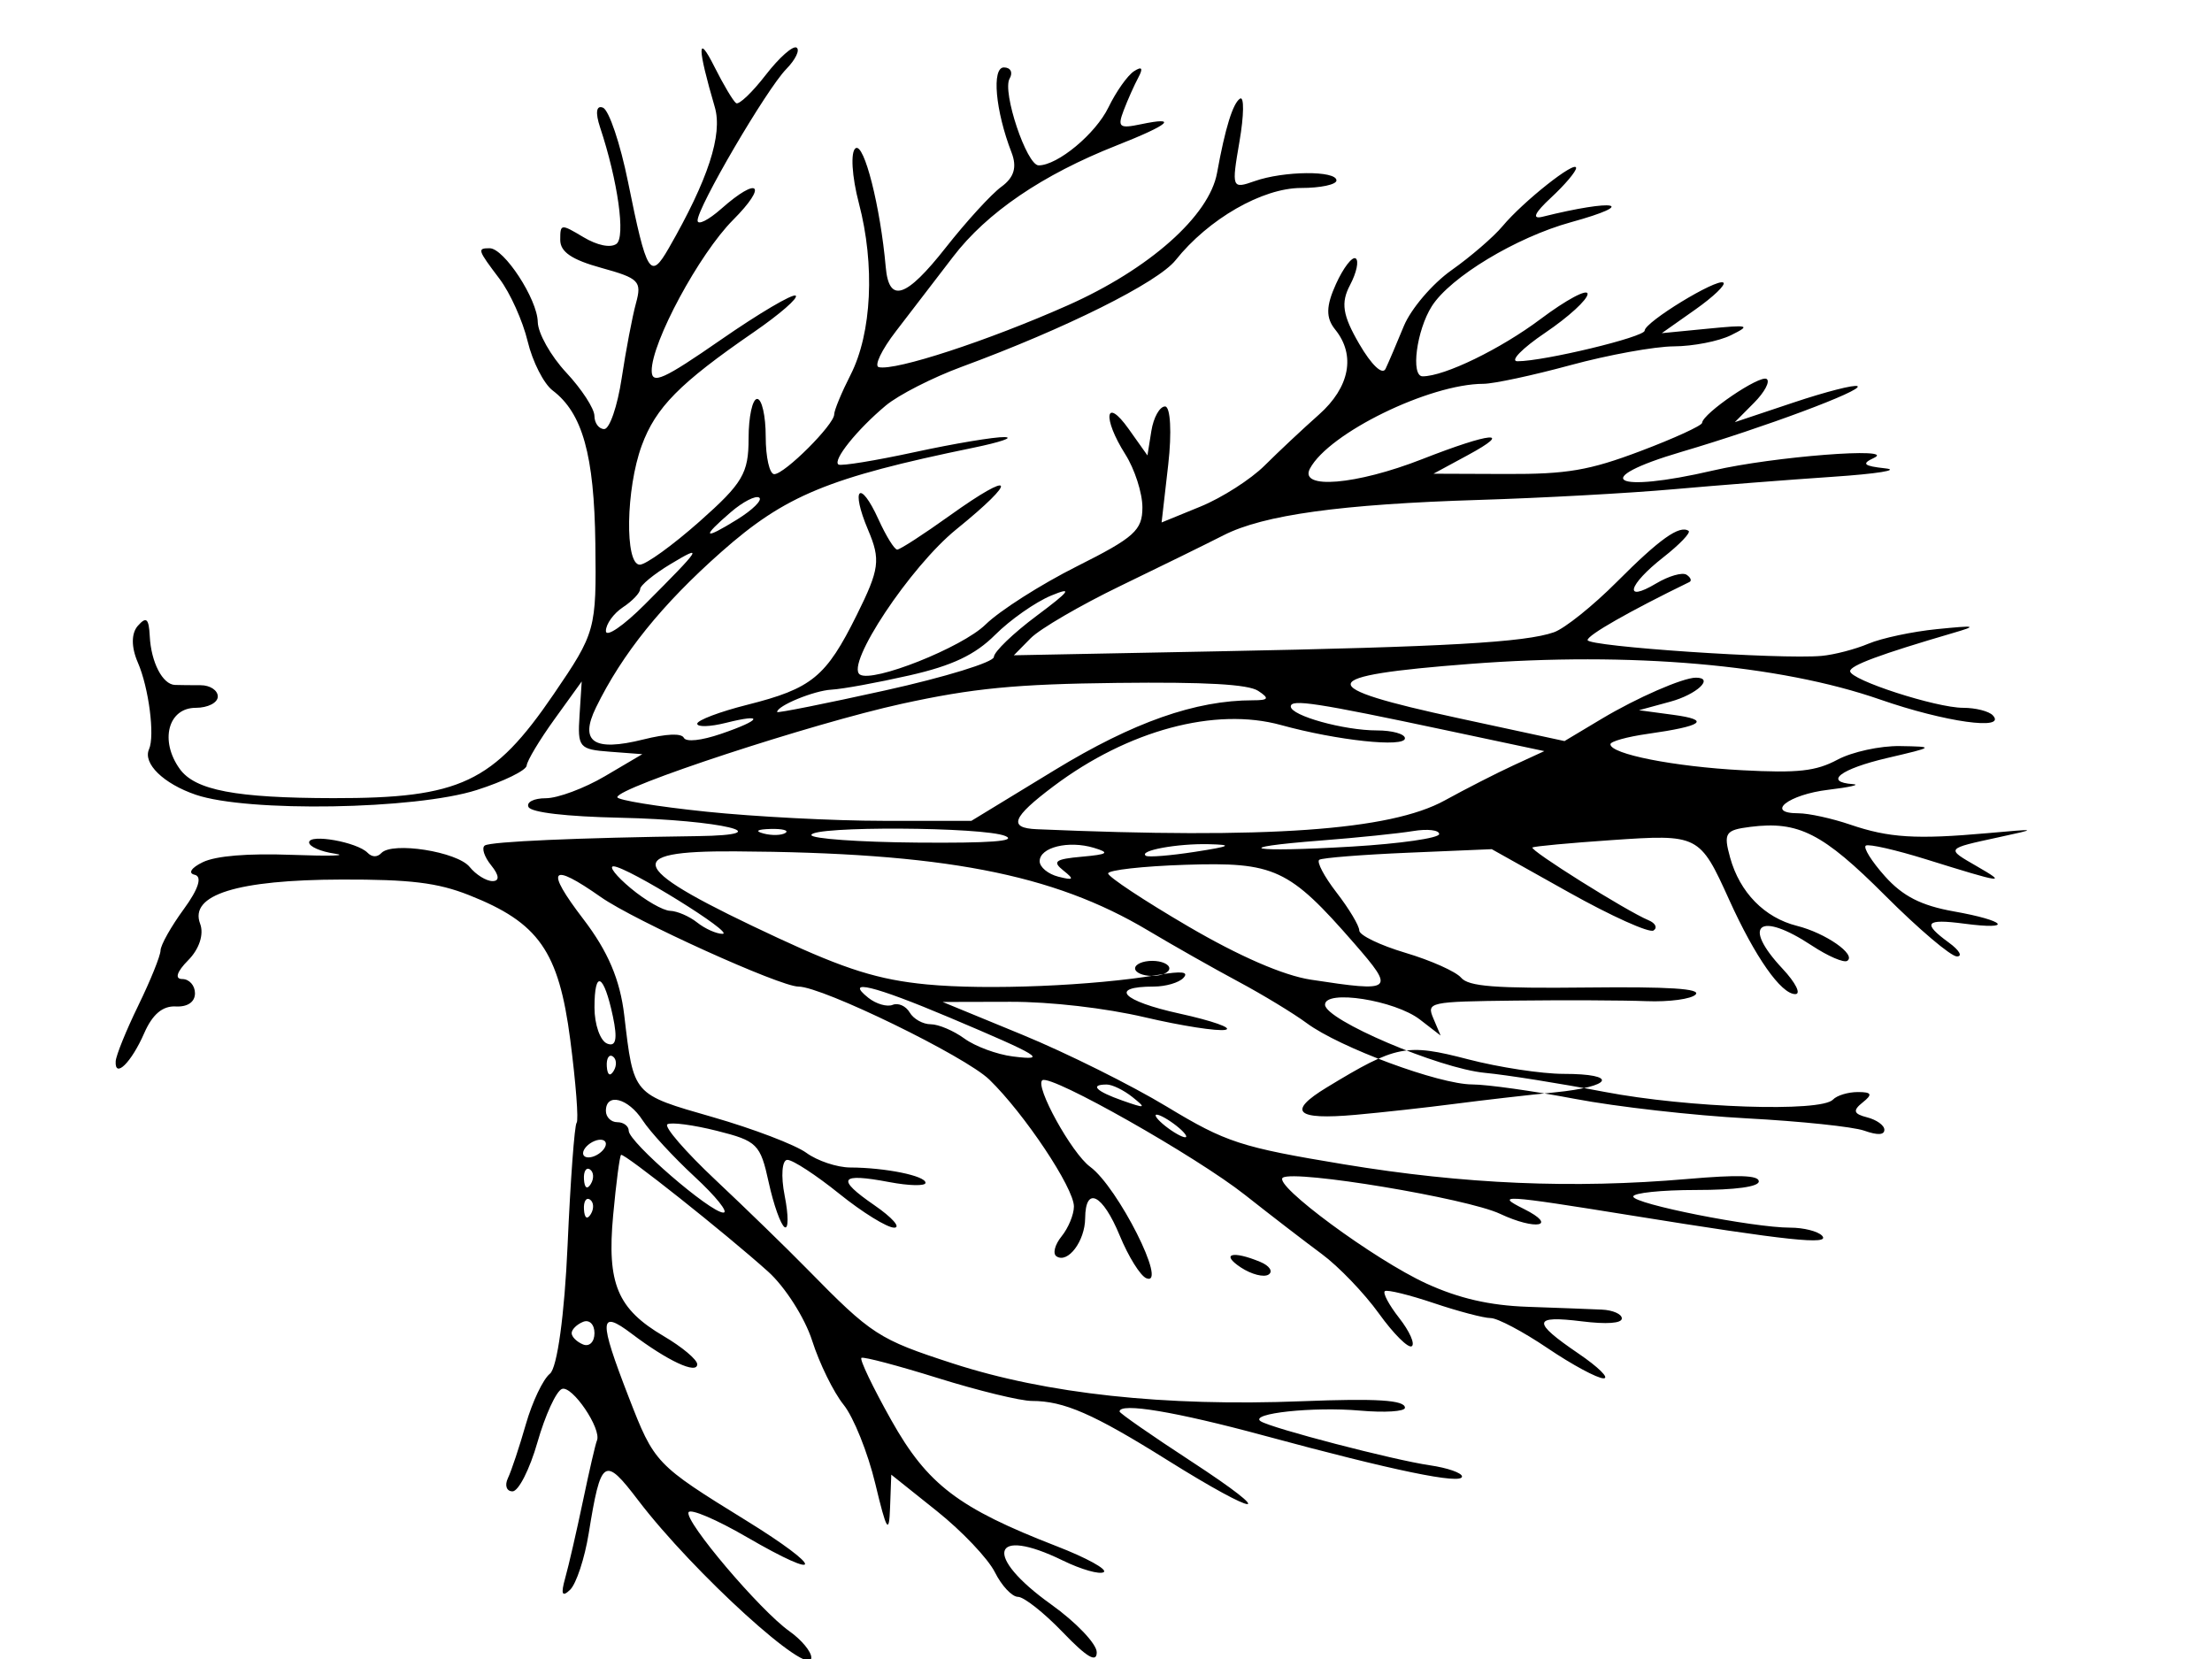
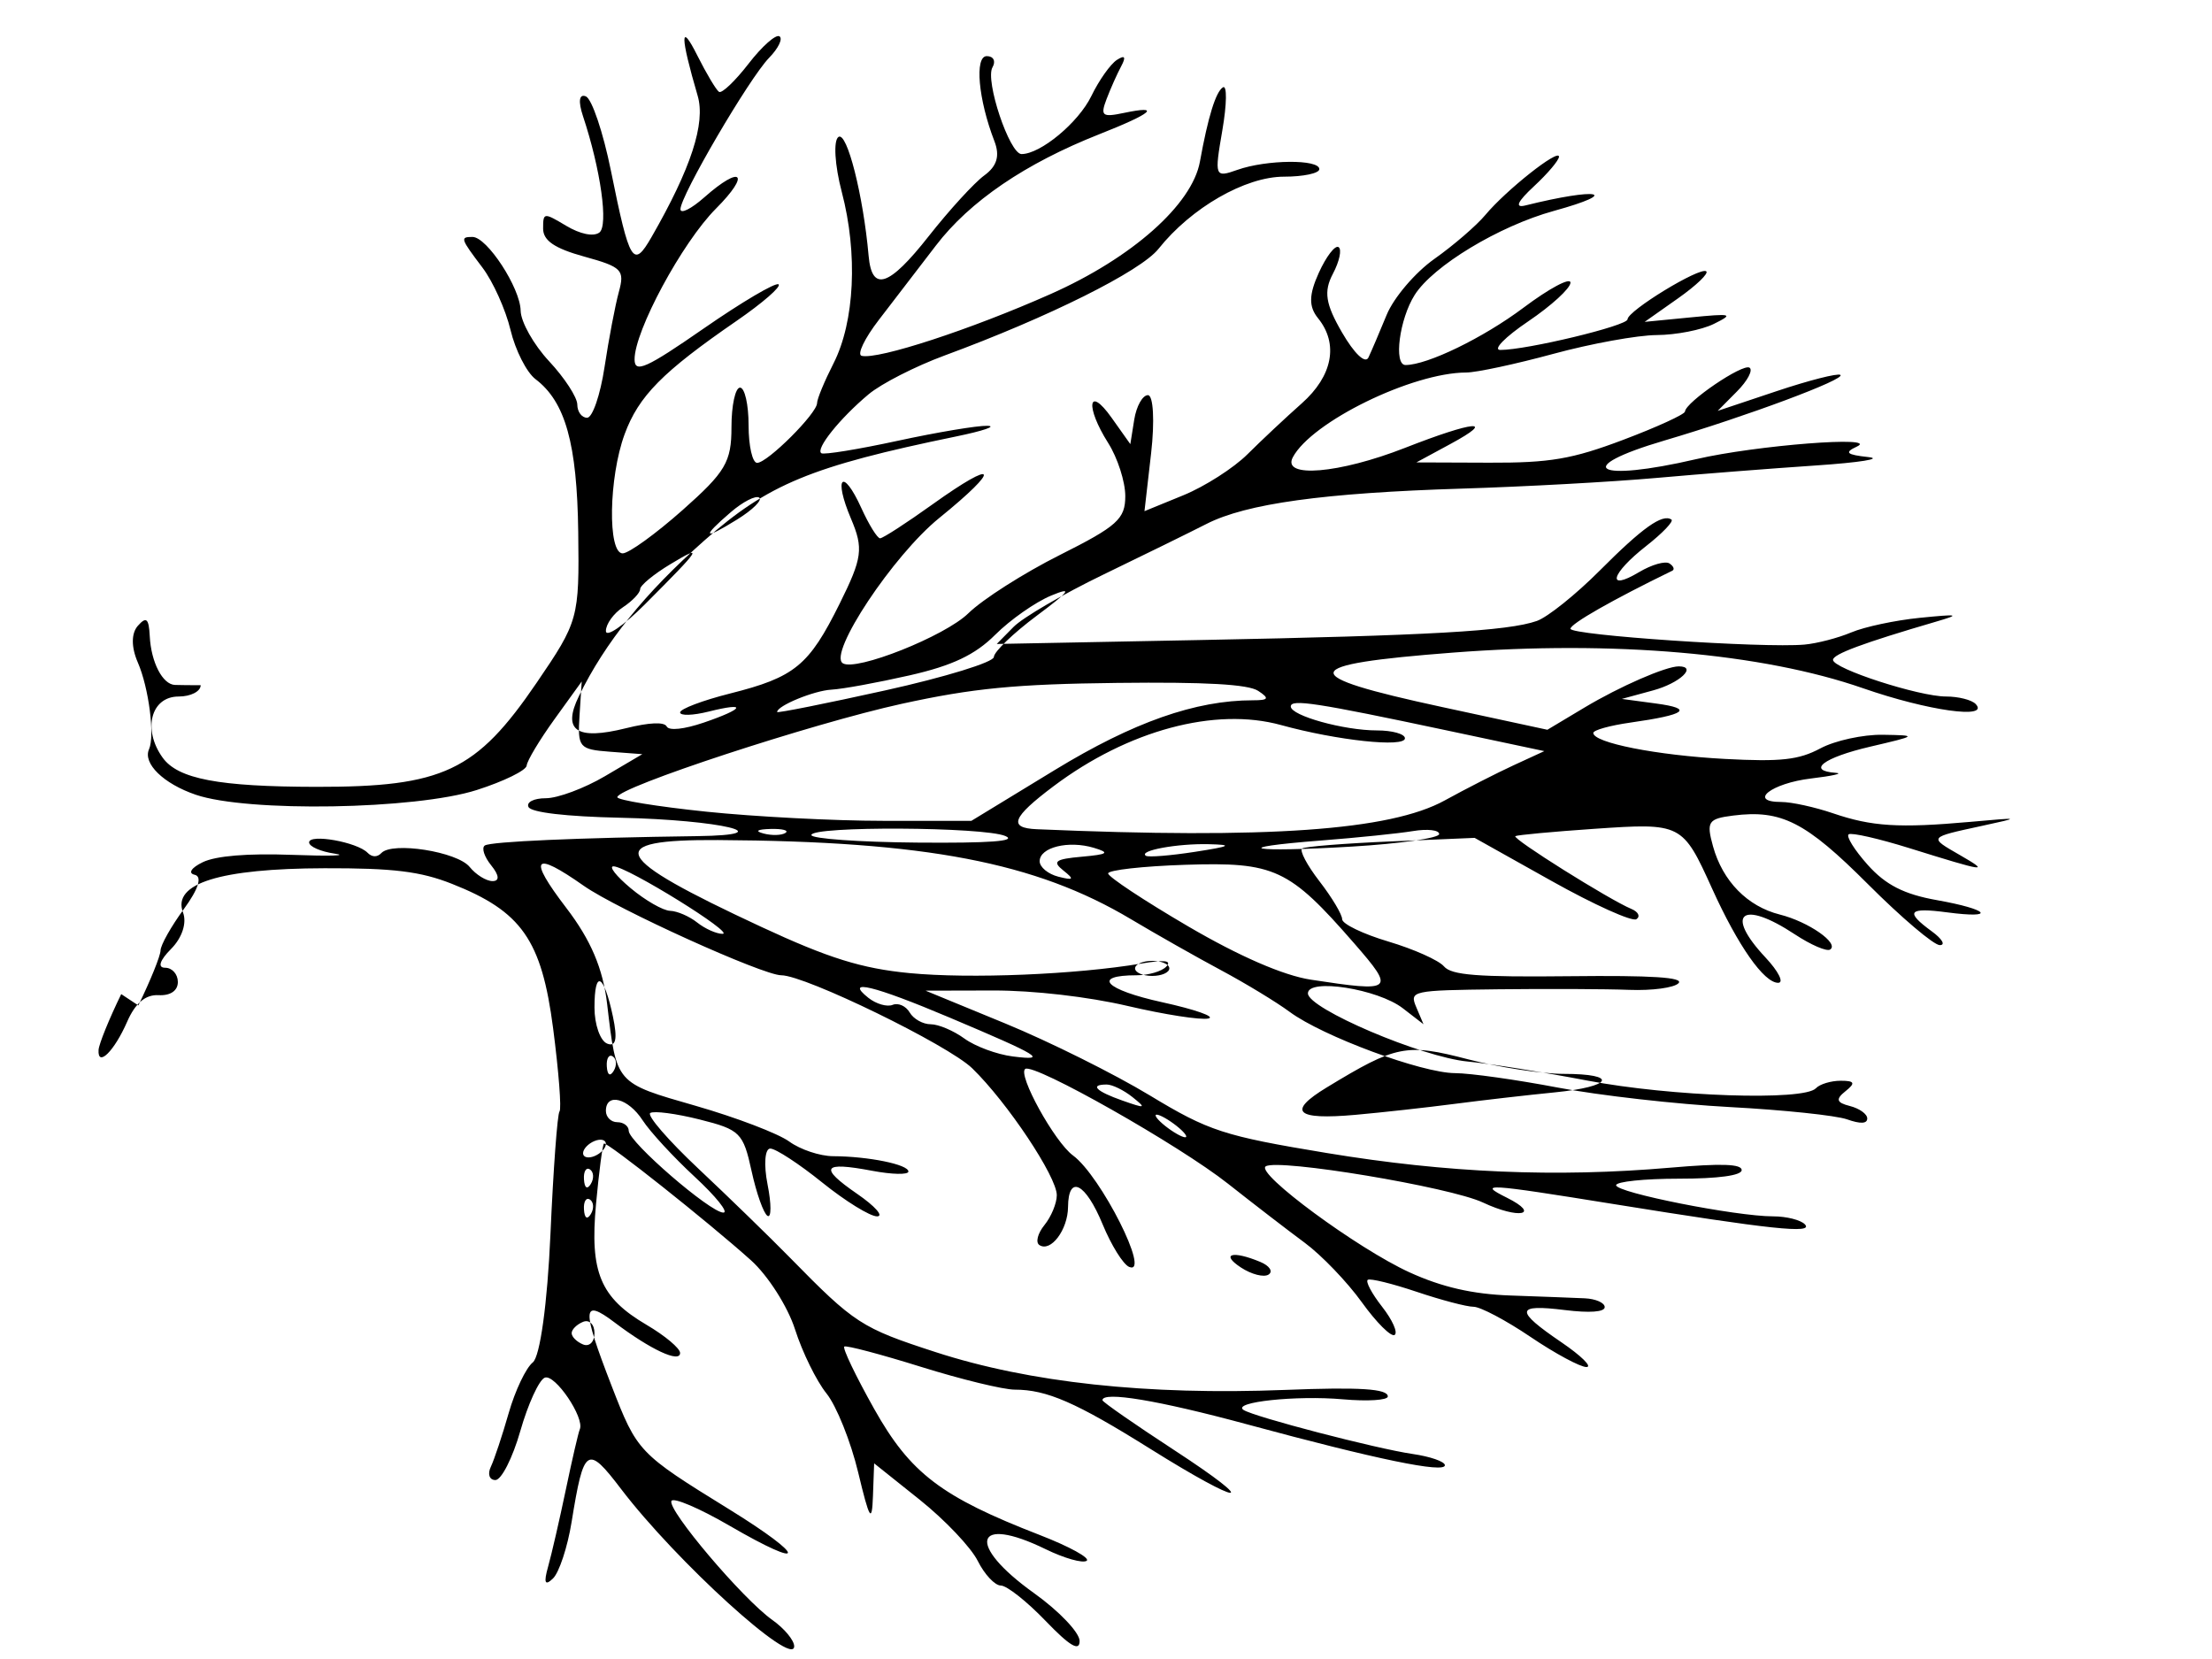
<svg xmlns="http://www.w3.org/2000/svg" width="1024" height="768">
  <title>Tree</title>
  <g>
    <title>Layer 1</title>
    <g transform="rotate(90 498.336 396.275)" id="layer1">
-       <path fill="#000000" id="path2996" d="m567.499,830.573c-11.51,-5.614 -22.964,-10.242 -25.455,-10.284c-2.49,-0.042 -11.109,-4.895 -19.152,-10.783c-9.29,-6.801 -15.082,-8.626 -15.879,-5.004c-0.704,3.201 -3.259,1.548 -5.825,-3.769c-2.941,-6.094 -4.151,-20.794 -3.394,-41.233c0.647,-17.47 0.399,-26.413 -0.552,-19.874c-0.95,6.539 -3.294,11.89 -5.208,11.89c-4.122,0 -0.176,-22.226 4.808,-27.082c2.092,-2.038 2.135,-4.478 0.111,-6.373c-5.382,-5.039 -0.647,-35.118 6.432,-40.858c3.611,-2.928 6.565,-7.701 6.565,-10.608c0,-3.327 -2.695,-3.099 -7.274,0.614c-4.001,3.244 -8.148,4.574 -9.216,2.956c-1.813,-2.747 -3.586,-43.003 -4.329,-98.315c-0.538,-40.004 -7.496,-10.878 -8.516,35.645c-0.548,25.007 -2.436,41.169 -4.958,42.443c-2.24,1.131 -4.072,-2.469 -4.072,-8.001c0,-5.531 -4.59,-17.846 -10.199,-27.366l-10.199,-17.309l-1.136,15.036c-1.074,14.221 -1.987,14.981 -16.831,14.025l-15.695,-1.01l17.439,12.576c9.591,6.917 19.26,12.721 21.487,12.9c2.227,0.178 7.328,10.587 11.335,23.13c9.061,28.359 10.366,106.087 2.184,130.06c-5.097,14.935 -14.47,24.569 -21.055,21.643c-6.231,-2.769 -28.467,0.097 -40.153,5.175c-7.109,3.089 -13.518,3.084 -17.015,-0.016c-4.431,-3.924 -3.411,-5.081 4.852,-5.501c12.069,-0.614 22.352,-5.942 22.54,-11.679c0.072,-2.18 0.13,-7.53 0.13,-11.89c0,-4.36 2.354,-7.926 5.232,-7.926c2.877,0 5.232,4.598 5.232,10.217c0,12.8 15.243,16.782 28.292,7.391c9.882,-7.112 13.452,-25.885 13.523,-71.112c0.092,-58.706 -7.148,-74.041 -48.166,-102.016c-28.433,-19.392 -29.848,-19.783 -69.755,-19.264c-40.949,0.532 -60.325,5.944 -70.809,19.778c-3.114,4.109 -13.357,9.314 -22.763,11.567c-9.406,2.253 -22.402,8.102 -28.88,12.998c-13.509,10.213 -14.194,10.435 -14.194,4.599c0,-6.703 23.577,-22.097 34.124,-22.281c5.21,-0.091 15.751,-6.023 23.424,-13.183c7.673,-7.16 16.698,-13.031 20.054,-13.046c3.357,-0.016 6.104,-2.06 6.104,-4.545c0,-2.485 -10.594,-6.118 -23.542,-8.074c-12.948,-1.956 -28.553,-4.928 -34.677,-6.606c-10.213,-2.798 -11.57,-1.473 -16.389,16c-3.782,13.715 -7.408,19.05 -12.948,19.05c-7.503,0 -7.535,-0.265 -1.307,-10.693c3.853,-6.452 5.106,-12.519 3.156,-15.297c-3.05,-4.345 -29.221,-0.685 -53.957,7.546c-6.849,2.279 -10.383,1.761 -9.119,-1.336c1.135,-2.781 16.633,-8.007 34.442,-11.612c42.824,-8.669 45.474,-10.297 30.635,-18.825c-31.769,-18.258 -52.604,-25.057 -65.351,-21.326c-27.708,8.111 -34.632,8.185 -18.72,0.199c8.431,-4.231 16.038,-8.767 16.905,-10.08c0.866,-1.313 -5.007,-7.474 -13.052,-13.693c-8.045,-6.218 -13.739,-12.651 -12.654,-14.295c1.085,-1.644 5.553,0.51 9.929,4.785c9.387,9.173 64.284,41.29 70.162,41.048c2.234,-0.092 -0.254,-5.046 -5.53,-11.009c-15.307,-17.302 -11.081,-21.656 5.232,-5.389c15.655,15.612 56.714,37.745 69.828,37.641c6.472,-0.053 4.061,-5.418 -14.389,-32.034c-12.19,-17.585 -21.38,-33.158 -20.424,-34.607c0.956,-1.449 8.576,7.292 16.931,19.425c23.626,34.307 34.794,45.336 52.486,51.834c19.993,7.343 55.131,7.912 55.131,0.894c0,-2.815 -9.025,-15.299 -20.054,-27.742c-17.65,-19.912 -22.25,-22.625 -38.365,-22.625c-10.071,0 -18.311,-1.784 -18.311,-3.963c0,-2.18 7.847,-3.963 17.439,-3.963c9.591,0 17.419,-1.784 17.395,-3.963c-0.053,-4.829 -22.921,-27.743 -27.688,-27.743c-1.878,0 -10.14,-3.423 -18.359,-7.606c-19.261,-9.803 -50.854,-11.327 -79.364,-3.827c-12.411,3.265 -23.878,3.948 -25.482,1.518c-2.606,-3.948 27.053,-11.464 55.023,-13.943c16.937,-1.502 14.377,-9.372 -9.043,-27.802c-12.099,-9.521 -24.769,-21.11 -28.154,-25.751c-4.297,-5.892 -9.088,-7.305 -15.869,-4.679c-19.3,7.473 -39.359,9.269 -39.359,3.524c0,-3.108 2.336,-4.292 5.191,-2.632c6.054,3.52 40.149,-7.901 40.149,-13.449c0,-8.81 -14.606,-26.383 -26.862,-32.32c-7.286,-3.529 -14.816,-8.857 -16.734,-11.84c-2.367,-3.68 -1.422,-4.317 2.94,-1.981c3.535,1.893 10.379,4.945 15.209,6.781c7.753,2.948 8.504,2.018 6.416,-7.949c-3.707,-17.695 0.129,-13.319 9.791,11.17c13.569,34.393 31.101,60.137 51.634,75.816c10.254,7.83 25.706,19.687 34.338,26.348c8.632,6.661 16.136,10.252 16.676,7.98c1.821,-7.666 -12.174,-50.46 -28.598,-87.448c-16.755,-37.734 -41.413,-65.539 -61.32,-69.145c-20.762,-3.761 -32.291,-7.329 -34.38,-10.638c-1.233,-1.952 7.715,-1.834 19.884,0.263c21.536,3.711 22.023,3.526 18.311,-6.985c-4.774,-13.514 -4.984,-37.913 -0.326,-37.913c1.918,0 3.488,7.372 3.488,16.381c0,17.914 14.395,42.936 33.412,58.077c10.386,8.27 31.637,50.891 49.376,99.031c4.966,13.477 13.04,29.296 17.941,35.155c11.139,13.314 25.406,24.75 27.298,21.883c0.787,-1.193 -1.8,-17.084 -5.751,-35.315c-3.95,-18.23 -7.077,-36.915 -6.949,-41.521c0.128,-4.606 2.342,1.86 4.919,14.369c13.844,67.194 22.07,87.105 48.191,116.647c24.361,27.552 47.156,45.922 72.069,58.08c15.964,7.791 20.525,1.071 14.82,-21.831c-2.695,-10.817 -2.988,-17.729 -0.798,-18.835c2.052,-1.037 1.316,-8.027 -1.81,-17.186c-6.449,-18.895 -9.621,-20.283 -5.09,-2.228c1.823,7.266 1.998,13.211 0.388,13.211c-1.61,0 -5.551,-10.409 -8.758,-23.132c-7.558,-29.985 -12.883,-36.479 -41.605,-50.734c-21.204,-10.524 -25.521,-11.099 -39.337,-5.238c-19.432,8.243 -23.909,3.829 -4.878,-4.809c7.685,-3.489 13.973,-7.387 13.973,-8.664c0,-1.277 -7.095,-12.23 -15.766,-24.34c-21.5,-30.026 -17.159,-32.078 6.388,-3.02c17.247,21.284 62.702,51.478 67.211,44.646c3.933,-5.959 -12.504,-47.312 -23.11,-58.141c-6.475,-6.611 -18.617,-25.663 -26.982,-42.337c-13.355,-26.622 -16.68,-30.316 -27.281,-30.316c-6.64,0 -17.707,3.567 -24.594,7.926c-16.898,10.697 -27.038,9.308 -11.669,-1.598l12.207,-8.663l-11.335,-1.81c-6.234,-0.995 -11.335,-3.853 -11.335,-6.351c0,-2.498 12.084,-3.157 26.853,-1.465l26.853,3.077l-7.369,-18.016c-4.053,-9.909 -12.605,-23.273 -19.005,-29.698c-6.4,-6.425 -16.99,-17.72 -23.533,-25.1c-12.677,-14.298 -27.566,-17.142 -39.419,-7.531c-5.379,4.361 -10.831,4.266 -21.037,-0.366c-7.577,-3.439 -12.919,-7.553 -11.871,-9.14c1.048,-1.588 6.598,-0.408 12.333,2.621c8.223,4.343 13.975,3.447 27.208,-4.238c9.839,-5.714 14.617,-10.769 11.549,-12.219c-2.877,-1.361 -11.757,-5.153 -19.732,-8.428c-7.975,-3.274 -19.629,-13.212 -25.898,-22.084c-6.268,-8.872 -15.438,-19.502 -20.377,-23.624c-11.483,-9.582 -30.831,-34.033 -26.957,-34.068c1.622,-0.016 7.795,5.202 13.718,11.591c7.136,7.699 10.126,9.036 8.864,3.963c-8.388,-33.718 -6.222,-44.912 2.541,-13.135c6.99,25.347 25.425,55.865 38.9,64.395c11.16,7.065 32.428,9.842 32.428,4.235c0,-10.108 -12.589,-36.021 -26.532,-54.617c-8.967,-11.958 -14.186,-21.742 -11.599,-21.742c2.587,0 10.655,8.805 17.93,19.567c7.274,10.762 13.226,16.559 13.226,12.882c0,-12.259 -11.224,-58.871 -14.176,-58.871c-3.927,0 -24.284,-33.323 -22.245,-36.413c0.889,-1.346 6.522,4.512 12.519,13.019l10.903,15.468l-2.061,-21.137c-1.888,-19.365 -1.636,-20.277 3.011,-10.88c2.79,5.642 5.11,17.531 5.155,26.421c0.046,8.89 3.962,30.431 8.703,47.869c4.741,17.438 8.628,35.576 8.637,40.308c0.047,24.988 22.82,71.575 39.253,80.3c9.81,5.208 7.572,-21.437 -4.36,-51.913c-12.586,-32.146 -13.509,-42.683 -1.852,-21.137l8.577,15.853l0.126,-33.704c0.105,-28.155 -1.64,-38.378 -10.594,-62.09c-5.896,-15.612 -11.781,-28.461 -13.079,-28.553c-4.382,-0.31 -22.365,-26.77 -20.31,-29.883c1.121,-1.698 6.077,0.923 11.015,5.825l8.977,8.912l-9.103,-27.216c-5.007,-14.969 -8.403,-28.277 -7.547,-29.574c1.898,-2.876 19.197,43.493 30.349,81.351c12.794,43.432 19.514,32.025 8.641,-14.667c-6.412,-27.537 -10.927,-85.39 -5.799,-74.309c2.741,5.923 3.741,4.834 4.85,-5.284c0.768,-7.01 2.517,3.899 3.886,24.244c1.369,20.344 3.972,53.635 5.785,73.98c1.813,20.344 4.03,60.769 4.928,89.832c1.974,63.938 6.934,99.832 16.344,118.277c3.88,7.606 14.421,29.069 23.424,47.696c9.003,18.627 19.921,37.367 24.262,41.644l7.893,7.777l-1.832,-94.487c-2.047,-105.588 -4.128,-142.246 -8.833,-155.564c-1.758,-4.977 -12.262,-18.082 -23.342,-29.122c-19.818,-19.747 -26.369,-28.955 -23.591,-33.164c0.774,-1.172 6.302,4.109 12.285,11.737c12.786,16.301 21.216,18.583 12.067,3.267c-3.483,-5.83 -5.295,-12.171 -4.028,-14.091c1.267,-1.92 2.786,-2.5 3.375,-1.289c13.451,27.65 24.55,47.118 26.862,47.118c3.002,0 9.037,-89.26 7.324,-108.327c-0.522,-5.813 -3.061,-15.571 -5.643,-21.686c-2.581,-6.114 -5.617,-20.382 -6.746,-31.706c-1.816,-18.213 -1.607,-19.064 1.812,-7.378c9.846,33.652 15.007,47.558 17.651,47.558c4.065,0 16.96,-39.78 16.96,-52.32c0,-5.757 1.57,-11.937 3.488,-13.733c7.162,-6.707 3.12,22.151 -7.298,52.095c-16.25,46.708 -22.237,115.5 -16.52,189.83c5.567,72.378 10.462,73.382 25.188,5.166l10.537,-48.814l-10.313,-17.233c-9.726,-16.251 -19.033,-37.563 -19.033,-43.582c0,-8.72 7.762,-0.461 11.107,11.818l3.958,14.532l2.133,-15.853c2.374,-17.649 5.181,-13.869 8.827,11.89c1.337,9.446 3.493,17.174 4.79,17.174c4.556,0 10.357,-29.381 12.033,-60.94c1.376,-25.913 0.463,-34.179 -4.883,-44.181c-3.617,-6.767 -6.452,-19.769 -6.301,-28.892c0.269,-16.228 0.39,-16.1 5.522,5.87c5.05,21.617 11.145,29.601 12.1,15.853c0.252,-3.633 1.43,1.528 2.616,11.47c2.201,18.444 10.876,29.459 10.876,13.809c0,-4.746 2.367,-15.566 5.261,-24.043c6.101,-17.876 6.887,-30.452 3.956,-63.325c-2.113,-23.699 -2.107,-23.716 1.899,-5.284c5.354,24.639 5.102,24.451 13.436,9.996c8.211,-14.241 7.958,-12.396 -3.222,23.47c-4.378,14.047 -7.243,26.627 -6.365,27.957c0.878,1.33 7.264,-2.65 14.193,-8.843c9.227,-8.248 13.58,-16.788 16.269,-31.92c4.301,-24.201 8.725,-27.952 5.67,-4.807c-2.377,18.005 -0.349,19.644 8.793,7.108c3.508,-4.81 6.378,-6.475 6.378,-3.701c0,2.775 -12.682,17.721 -28.183,33.214c-28.916,28.903 -34.617,40.096 -31.799,62.435c1.463,11.598 2.826,12.492 14.233,9.337c16.117,-4.458 27.82,-15.921 31.59,-30.943c3.325,-13.252 13.328,-27.626 16.198,-23.278c1.029,1.559 -2.148,8.924 -7.06,16.366c-16.157,24.48 -9.688,32.682 10.712,13.58c6.461,-6.05 11.747,-8.699 11.747,-5.886c0,6.572 -17.108,18.568 -43.597,30.569c-30.254,13.708 -30.465,14.123 -27.685,54.606c1.312,19.115 2.836,35.529 3.384,36.477c1.036,1.789 29.436,-43.479 33.703,-53.72c1.334,-3.203 3.469,-4.243 4.745,-2.311c1.275,1.932 -6.673,19.572 -17.664,39.199l-19.982,35.686l1.639,38.684c0.901,21.276 2.372,39.795 3.268,41.153c0.896,1.358 7.74,-2.251 15.208,-8.019c7.468,-5.769 15.362,-10.489 17.543,-10.489c2.181,0 6.829,-9.624 10.33,-21.387c3.501,-11.763 8.68,-23.349 11.508,-25.747c4.073,-3.453 5.018,-15.574 4.545,-58.267c-0.422,-38.036 0.531,-52.849 3.236,-50.316c2.109,1.975 3.496,12.256 3.083,22.847c-0.413,10.591 -0.532,37.846 -0.264,60.566c0.474,40.158 0.706,41.216 8.335,37.979l7.847,-3.329l-7.399,9.579c-8.969,11.612 -14.038,43.926 -6.89,43.926c7.042,0 29.539,-52.745 31.554,-73.98c0.965,-10.172 4.93,-35.089 8.812,-55.37c7.422,-38.785 9.495,-100.25 3.569,-105.8c-1.918,-1.796 -3.488,-6.983 -3.488,-11.527c0,-6.434 1.067,-6.92 4.824,-2.195c3.72,4.678 5.291,4.221 6.866,-1.995c1.123,-4.434 3.716,-8.061 5.762,-8.061c2.476,0 2.617,3.123 0.42,9.343c-1.815,5.139 -4.372,29.512 -5.682,54.164c-1.31,24.652 -5.373,60.534 -9.03,79.738c-3.656,19.205 -6.663,40.606 -6.681,47.558c-0.04,15.36 -17.061,61.316 -28.368,76.589c-4.522,6.108 -13.184,20.376 -19.249,31.706c-6.066,11.33 -16.703,30.111 -23.64,41.737c-26.335,44.139 -36.09,95.048 -36.643,191.243c-0.309,53.731 7.708,49.733 40.161,-20.027c14.511,-31.193 19.295,-46.525 21.432,-68.695c2.697,-27.975 0.682,-76.888 -4.417,-107.269c-1.836,-10.936 -1.429,-14.247 1.422,-11.578c2.197,2.057 3.993,8.215 3.993,13.684c0,21.041 6.663,14.722 12.493,-11.848c3.353,-15.281 6.739,-24.874 7.525,-21.318c0.786,3.556 -1.828,20.36 -5.807,37.342c-4.282,18.274 -7.205,43.674 -7.161,62.23l0.075,31.354l15.221,-36.99c8.372,-20.344 23.344,-50.42 33.272,-66.835c16.549,-27.362 18.767,-34.177 26.663,-81.906c9.223,-55.756 11.37,-106.025 6.794,-159.067c-2.046,-23.707 -1.729,-33.027 1.122,-33.027c2.49,0 3.972,10.848 3.972,29.063c0,15.985 1.363,29.063 3.028,29.063c3.417,0 14.411,-55.46 14.411,-72.693c0,-6.177 1.67,-12.794 3.71,-14.705c4.458,-4.174 2.353,15.657 -9.391,88.482c-9.583,59.423 -9.809,63.212 -2.964,49.503c7.993,-16.006 10.082,-5.61 2.229,11.088c-7.185,15.278 -20.44,94.916 -16.732,100.534c3.184,4.824 38.028,-42.436 49.042,-66.517c6.854,-14.986 10.133,-29.252 10.741,-46.741c0.481,-13.845 1.067,-29.333 1.302,-34.419c0.235,-5.086 2.068,-9.247 4.073,-9.247c2.278,0 2.786,6.941 1.356,18.495c-2.833,22.882 0.177,23.207 14.887,1.605c6.326,-9.289 11.501,-14.528 11.501,-11.641c0,2.887 -6.278,14.536 -13.951,25.888c-7.673,11.352 -13.951,23.221 -13.951,26.377c0,3.155 -3.115,14.994 -6.923,26.309c-3.807,11.315 -6.308,21.505 -5.556,22.644c0.752,1.139 6.367,-1.846 12.479,-6.634c6.111,-4.788 11.978,-7.392 13.038,-5.787c1.06,1.606 -5.756,8.444 -15.147,15.197c-9.391,6.753 -21.782,18.65 -27.537,26.438c-5.755,7.788 -18.052,23.765 -27.326,35.504c-17.883,22.635 -55.869,89.711 -53.143,93.841c2.466,3.736 33.811,-13.542 40.071,-22.089c9.405,-12.84 55.759,-36.215 51.601,-26.021c-1.123,2.752 -9.988,8.283 -19.701,12.29c-19.257,7.945 -23.261,15.897 -8.068,16.025c10.584,0.089 21.109,8.009 17.636,13.271c-1.219,1.847 -5.386,0.787 -9.261,-2.355c-3.875,-3.142 -10.092,-5.712 -13.816,-5.712c-8.591,0 -42.967,22.914 -58.743,39.156c-10.824,11.144 -43.064,77.321 -43.064,88.396c0,8.496 -30.574,75.983 -41.413,91.413c-16.463,23.435 -13.202,26.022 10.221,8.108c14.88,-11.38 28.024,-16.969 44.469,-18.909c37.215,-4.389 36.439,-3.714 47.16,-41.001c5.389,-18.742 12.829,-38.232 16.534,-43.311c3.705,-5.079 6.757,-14.217 6.783,-20.306c0.07,-16.316 3.841,-34.85 7.091,-34.85c1.561,0 1.404,7.571 -0.347,16.824c-4.351,22.983 -1.613,24.752 10.683,6.902c5.735,-8.324 10.427,-12.471 10.427,-9.216c0,3.256 -7.063,14.688 -15.695,25.404c-8.632,10.717 -15.695,21.531 -15.695,24.032c0,2.5 7.455,3.068 16.567,1.261c9.112,-1.807 15.68,-1.805 14.596,0.004c-1.084,1.809 -10.44,5.136 -20.792,7.393c-17.666,3.852 -19.129,5.326 -23.819,23.995c-2.748,10.94 -4.103,21.246 -3.01,22.902c1.093,1.656 12.698,-8.386 25.789,-22.315c13.091,-13.929 31.649,-33.019 41.241,-42.423c30.492,-29.896 32.482,-32.966 43.667,-67.391c14.099,-43.39 20.005,-98.005 17.493,-161.754c-1.363,-34.584 -0.536,-47.558 3.031,-47.558c1.736,0 2.327,9.368 1.313,20.818c-1.911,21.59 1.288,51.485 4.921,45.981c3.199,-4.847 17.956,-61.506 20.388,-78.277c1.191,-8.218 3.536,-14.942 5.21,-14.942c3.835,0 -2.718,31.715 -18.897,91.45c-11.14,41.131 -15.47,67.078 -11.195,67.078c0.775,0 11.111,-14.862 22.969,-33.027c26.824,-41.09 26.39,-32.038 -0.528,10.987c-21.41,34.221 -27.336,47.8 -27.34,62.645c-0.002,5.277 -4.749,24.794 -10.549,43.372c-5.801,18.577 -10.029,34.561 -9.397,35.519c0.632,0.959 13.62,-5.262 28.86,-13.823c29.812,-16.747 40.687,-31.023 58.368,-76.626c5.352,-13.805 10.734,-23.58 11.959,-21.724c1.225,1.857 -1.192,10.384 -5.372,18.949c-16.201,33.201 -2.224,36.942 20.302,5.433c8.311,-11.625 18.297,-21.137 22.19,-21.137c5.03,0 2.34,4.553 -9.3,15.737c-9.008,8.655 -16.378,17.982 -16.378,20.727c0,2.745 -5.133,7.557 -11.407,10.695c-6.274,3.137 -19.001,15.211 -28.282,26.831l-16.875,21.128l15.203,0.556c12.732,0.465 10.952,1.575 -10.955,6.824c-14.387,3.448 -30.867,10.06 -36.621,14.694c-5.755,4.634 -19.095,11.182 -29.646,14.551c-10.55,3.369 -24.953,12.558 -32.005,20.419c-17.769,19.807 -54.94,66.632 -54.011,68.039c0.42,0.637 13.006,2.289 27.968,3.671c31.663,2.926 43.336,-1.953 55.935,-23.378c5.028,-8.55 10.891,-15.544 13.029,-15.544c4.837,0 -1.546,13.692 -14.151,30.358c-11.404,15.077 -6.618,15.301 29.329,1.372c30.703,-11.897 31.234,-12.403 57.136,-54.35c22.408,-36.289 28.683,-36.452 7.62,-0.199c-8.052,13.86 -13.194,25.929 -11.427,26.822c4.034,2.037 45.412,-33.031 55.078,-46.679c3.96,-5.592 9.453,-10.155 12.207,-10.14c10.258,0.054 -39.323,54.632 -72.78,80.114c-20.663,15.738 -19.641,17.277 15.234,22.928c11.635,1.885 23.406,5.768 26.158,8.627c3.585,3.725 2.037,4.366 -5.459,2.258c-5.755,-1.618 -21.812,-5.314 -35.684,-8.214c-13.871,-2.9 -26.427,-5.805 -27.902,-6.456c-5.344,-2.358 -25.825,11.535 -23.913,16.222c1.079,2.646 12.183,7.732 24.676,11.304c12.492,3.571 22.714,8.762 22.714,11.535c0,2.773 -2.747,3.733 -6.103,2.133c-3.357,-1.6 -14.58,-5.334 -24.94,-8.297c-10.36,-2.964 -20.898,-7.98 -23.417,-11.148c-2.676,-3.365 -27.365,-6.763 -59.375,-8.171c-30.137,-1.326 -55.697,-3.213 -56.8,-4.194c-1.103,-0.981 -18.413,0.35 -38.466,2.958c-40.966,5.327 -54.176,14.584 -66.93,46.901c-5.742,14.55 -7.276,27.117 -7.194,58.923c0.126,48.432 7.058,70.613 20.475,65.511c4.851,-1.845 11.718,0.405 16.881,5.531c5.316,5.278 8.704,6.348 8.704,2.749c0,-3.241 2.964,-5.892 6.588,-5.892c4.055,0 6.402,3.439 6.104,8.945c-0.327,6.036 3.676,10.762 12.309,14.532c13.623,5.948 21.285,13.7 13.074,13.228c-2.718,-0.156 -14.358,-4.877 -25.867,-10.491l-0,0zm156.948,-205.88c1.186,-2.906 -1.169,-5.284 -5.232,-5.284c-4.063,0 -6.417,2.378 -5.232,5.284c1.186,2.906 3.54,5.284 5.232,5.284c1.692,0 4.046,-2.378 5.232,-5.284zm-87.193,-5.284c-1.186,-2.906 -3.725,-5.284 -5.643,-5.284c-1.918,0 -2.518,2.378 -1.332,5.284c1.186,2.906 3.725,5.284 5.643,5.284c1.918,0 2.518,-2.378 1.332,-5.284zm12.861,1.674c-2.518,-1.526 -5.526,-1.339 -6.685,0.417c-1.159,1.756 0.901,3.005 4.578,2.776c4.063,-0.254 4.889,-1.506 2.107,-3.193l0,0zm13.951,0c-2.518,-1.526 -5.526,-1.339 -6.685,0.417c-1.159,1.756 0.901,3.005 4.578,2.776c4.063,-0.254 4.889,-1.506 2.107,-3.193l0,0zm-78.899,-7.521c1.671,-4.098 -2.084,-4.899 -12.558,-2.68c-19.85,4.207 -21.954,8.526 -4.153,8.526c7.879,0 15.4,-2.631 16.711,-5.846zm-203.338,-17.498c-26.454,-26.396 -27.937,-27.34 -18.627,-11.856c4.65,7.734 9.863,14.063 11.584,14.063c1.721,0 5.483,3.567 8.361,7.926c2.877,4.36 7.83,7.926 11.006,7.926c3.176,0 -2.37,-8.127 -12.324,-18.06zm141.88,-11.678c0.106,-3.277 2.547,-8.918 5.425,-12.536c2.877,-3.618 5.232,-8.895 5.232,-11.727c0,-6.074 -31.048,44.038 -31.251,50.439c-0.076,2.401 4.483,-1.166 10.132,-7.926c5.649,-6.76 10.357,-14.972 10.463,-18.25zm74.089,26.128c-2.518,-1.526 -5.526,-1.339 -6.685,0.417c-1.159,1.756 0.901,3.005 4.578,2.776c4.063,-0.254 4.889,-1.506 2.107,-3.193l0,0zm23.76,-1.675c0,-2.906 1.791,-5.284 3.98,-5.284c5.208,0 37.873,-37.785 37.873,-43.81c0,-2.557 -7.455,3.408 -16.567,13.256c-9.112,9.847 -20.883,20.699 -26.158,24.116c-10.295,6.668 -12.945,17.007 -4.36,17.007c2.877,0 5.232,-2.378 5.232,-5.284zm-143.767,-40.997c2.342,-22.548 4.258,-59.43 4.258,-81.958l0,-40.961l-23.542,-38.63c-22.137,-36.324 -32.262,-65.104 -32.262,-91.704c0,-7.272 -0.863,-7.752 -4.36,-2.425c-3.051,4.648 -4.157,24.237 -3.686,65.269c0.54,46.981 2.462,66.796 9.675,99.743c9.059,41.381 38.7,131.663 43.226,131.663c1.338,0 4.348,-18.449 6.69,-40.997zm-135.239,-14.467c-4.498,-7.254 -9.064,-11.847 -10.147,-10.207c-1.083,1.64 1.932,7.523 6.699,13.072c11.913,13.869 13.175,12.821 3.448,-2.865zm145.092,-22.369c-1.159,-1.756 -1.983,1.365 -1.832,6.936c0.167,6.156 0.994,7.408 2.107,3.193c1.008,-3.815 0.884,-8.372 -0.275,-10.128l-0,0zm-65.994,-46.284c-6.105,-27.576 -13.057,-50.166 -15.45,-50.2c-2.392,-0.037 -10.998,-8.98 -19.123,-19.879c-11.484,-15.403 -13.552,-16.874 -9.288,-6.605c3.017,7.266 11.181,18.911 18.141,25.878c9.276,9.285 14.291,19.868 18.78,39.632c3.368,14.831 6.341,31.083 6.606,36.117c0.426,8.087 7.455,25.195 10.352,25.195c0.595,0 -3.913,-22.562 -10.018,-50.138zm70.472,-14.595c0.287,-33.833 -0.647,-46.44 -3.032,-40.953c-4.282,9.848 -4.698,89.832 -0.467,89.832c1.697,0 3.272,-21.996 3.5,-48.879zm75.117,11.254c-1.06,-2.598 0.527,-6.15 3.526,-7.893c2.999,-1.744 5.453,-6.114 5.453,-9.712c0,-3.598 2.974,-10.62 6.609,-15.603c3.635,-4.984 7.364,-15.045 8.286,-22.357c2.098,-16.625 -0.19,-12.91 -18.025,29.279c-14.771,34.939 -18.166,48.92 -9.115,37.54c2.856,-3.592 4.326,-8.655 3.267,-11.253zm-81.305,-66.738c4.586,-106.736 0.576,-163.591 -13.32,-188.829c-5.361,-9.737 -12.693,-24.098 -16.293,-31.912l-6.545,-14.208l-9.61,45.277c-12.806,60.333 -14.61,72.098 -11.059,72.098c4.263,0 11.09,-24.552 11.09,-39.881c0,-7.129 1.641,-12.962 3.646,-12.962c4.374,0 1.016,31.397 -6.135,57.353c-8.418,30.557 2.433,70.878 28.355,105.361c14.417,19.179 19.298,21.071 19.872,7.703zm21.98,-9.995c1.794,-7.081 1.268,-7.506 -2.862,-2.313c-4.188,5.266 -5.288,3.804 -6.391,-8.5c-1.093,-12.185 -1.833,-13.196 -4.114,-5.614c-3.54,11.771 -0.246,25.1 6.202,25.1c2.732,0 5.956,-3.903 7.165,-8.674zm103.63,-29.637c3.792,-10.781 3.64,-11.213 -1.621,-4.637c-3.192,3.989 -5.803,9.339 -5.803,11.89c0,8.072 3.099,5.044 7.424,-7.252zm-80.656,-30.403c13.882,-23.724 22.745,-44.115 24.69,-56.806c5.88,-38.363 5.156,-39.224 -16.854,-20.052c-34.605,30.145 -37.682,36.769 -36.324,78.197c0.643,19.618 2.443,35.669 4,35.669c1.557,0 12.576,-16.654 24.487,-37.009zm-34.483,-3.147c-2.568,-16.582 -3.261,-17.856 -3.543,-6.514c-0.364,14.634 2.979,32.819 5.367,29.2c0.752,-1.14 -0.069,-11.349 -1.824,-22.686zm132.129,4.514c0,-1.453 -2.354,0.318 -5.232,3.936c-2.877,3.618 -5.232,7.767 -5.232,9.22c0,1.453 2.354,-0.318 5.232,-3.936c2.878,-3.618 5.232,-7.767 5.232,-9.221zm-134.577,-77.365c-1.324,-22.131 -3.93,-40.237 -5.791,-40.237c-1.862,0 -2.482,5.45 -1.379,12.11c1.103,6.661 3.064,25.746 4.357,42.411c3.426,44.161 5.637,32.932 2.813,-14.284zm59.89,92.612c0,-4.359 -1.57,-7.926 -3.488,-7.926c-1.918,0 -3.488,3.567 -3.488,7.926c0,4.36 1.57,7.926 3.488,7.926c1.918,0 3.488,-3.567 3.488,-7.926zm138.24,-53.885c-1.429,-2.165 -4.058,-0.438 -5.843,3.837c-5.37,12.865 -3.759,18.582 2.544,9.032c3.243,-4.913 4.727,-10.704 3.298,-12.869zm-73.939,-40.23c-1.089,-12.177 -3.374,-32.84 -5.077,-45.919c-1.703,-13.078 -4.093,-33.885 -5.31,-46.237c-2.658,-26.99 -8.574,-29.859 -8.574,-4.159c0,10.065 -3.036,29.97 -6.747,44.234c-7.455,28.656 -6.555,33.171 13.047,65.422c11.222,18.464 15.137,14.339 12.661,-13.342z" />
+       <path fill="#000000" id="path2996" d="m567.499,830.573c-11.51,-5.614 -22.964,-10.242 -25.455,-10.284c-2.49,-0.042 -11.109,-4.895 -19.152,-10.783c-9.29,-6.801 -15.082,-8.626 -15.879,-5.004c-0.704,3.201 -3.259,1.548 -5.825,-3.769c-2.941,-6.094 -4.151,-20.794 -3.394,-41.233c0.647,-17.47 0.399,-26.413 -0.552,-19.874c-0.95,6.539 -3.294,11.89 -5.208,11.89c-4.122,0 -0.176,-22.226 4.808,-27.082c2.092,-2.038 2.135,-4.478 0.111,-6.373c-5.382,-5.039 -0.647,-35.118 6.432,-40.858c3.611,-2.928 6.565,-7.701 6.565,-10.608c0,-3.327 -2.695,-3.099 -7.274,0.614c-4.001,3.244 -8.148,4.574 -9.216,2.956c-1.813,-2.747 -3.586,-43.003 -4.329,-98.315c-0.538,-40.004 -7.496,-10.878 -8.516,35.645c-0.548,25.007 -2.436,41.169 -4.958,42.443c-2.24,1.131 -4.072,-2.469 -4.072,-8.001c0,-5.531 -4.59,-17.846 -10.199,-27.366l-10.199,-17.309l-1.136,15.036c-1.074,14.221 -1.987,14.981 -16.831,14.025l-15.695,-1.01l17.439,12.576c9.591,6.917 19.26,12.721 21.487,12.9c2.227,0.178 7.328,10.587 11.335,23.13c9.061,28.359 10.366,106.087 2.184,130.06c-5.097,14.935 -14.47,24.569 -21.055,21.643c-6.231,-2.769 -28.467,0.097 -40.153,5.175c-7.109,3.089 -13.518,3.084 -17.015,-0.016c-4.431,-3.924 -3.411,-5.081 4.852,-5.501c12.069,-0.614 22.352,-5.942 22.54,-11.679c0.072,-2.18 0.13,-7.53 0.13,-11.89c2.877,0 5.232,4.598 5.232,10.217c0,12.8 15.243,16.782 28.292,7.391c9.882,-7.112 13.452,-25.885 13.523,-71.112c0.092,-58.706 -7.148,-74.041 -48.166,-102.016c-28.433,-19.392 -29.848,-19.783 -69.755,-19.264c-40.949,0.532 -60.325,5.944 -70.809,19.778c-3.114,4.109 -13.357,9.314 -22.763,11.567c-9.406,2.253 -22.402,8.102 -28.88,12.998c-13.509,10.213 -14.194,10.435 -14.194,4.599c0,-6.703 23.577,-22.097 34.124,-22.281c5.21,-0.091 15.751,-6.023 23.424,-13.183c7.673,-7.16 16.698,-13.031 20.054,-13.046c3.357,-0.016 6.104,-2.06 6.104,-4.545c0,-2.485 -10.594,-6.118 -23.542,-8.074c-12.948,-1.956 -28.553,-4.928 -34.677,-6.606c-10.213,-2.798 -11.57,-1.473 -16.389,16c-3.782,13.715 -7.408,19.05 -12.948,19.05c-7.503,0 -7.535,-0.265 -1.307,-10.693c3.853,-6.452 5.106,-12.519 3.156,-15.297c-3.05,-4.345 -29.221,-0.685 -53.957,7.546c-6.849,2.279 -10.383,1.761 -9.119,-1.336c1.135,-2.781 16.633,-8.007 34.442,-11.612c42.824,-8.669 45.474,-10.297 30.635,-18.825c-31.769,-18.258 -52.604,-25.057 -65.351,-21.326c-27.708,8.111 -34.632,8.185 -18.72,0.199c8.431,-4.231 16.038,-8.767 16.905,-10.08c0.866,-1.313 -5.007,-7.474 -13.052,-13.693c-8.045,-6.218 -13.739,-12.651 -12.654,-14.295c1.085,-1.644 5.553,0.51 9.929,4.785c9.387,9.173 64.284,41.29 70.162,41.048c2.234,-0.092 -0.254,-5.046 -5.53,-11.009c-15.307,-17.302 -11.081,-21.656 5.232,-5.389c15.655,15.612 56.714,37.745 69.828,37.641c6.472,-0.053 4.061,-5.418 -14.389,-32.034c-12.19,-17.585 -21.38,-33.158 -20.424,-34.607c0.956,-1.449 8.576,7.292 16.931,19.425c23.626,34.307 34.794,45.336 52.486,51.834c19.993,7.343 55.131,7.912 55.131,0.894c0,-2.815 -9.025,-15.299 -20.054,-27.742c-17.65,-19.912 -22.25,-22.625 -38.365,-22.625c-10.071,0 -18.311,-1.784 -18.311,-3.963c0,-2.18 7.847,-3.963 17.439,-3.963c9.591,0 17.419,-1.784 17.395,-3.963c-0.053,-4.829 -22.921,-27.743 -27.688,-27.743c-1.878,0 -10.14,-3.423 -18.359,-7.606c-19.261,-9.803 -50.854,-11.327 -79.364,-3.827c-12.411,3.265 -23.878,3.948 -25.482,1.518c-2.606,-3.948 27.053,-11.464 55.023,-13.943c16.937,-1.502 14.377,-9.372 -9.043,-27.802c-12.099,-9.521 -24.769,-21.11 -28.154,-25.751c-4.297,-5.892 -9.088,-7.305 -15.869,-4.679c-19.3,7.473 -39.359,9.269 -39.359,3.524c0,-3.108 2.336,-4.292 5.191,-2.632c6.054,3.52 40.149,-7.901 40.149,-13.449c0,-8.81 -14.606,-26.383 -26.862,-32.32c-7.286,-3.529 -14.816,-8.857 -16.734,-11.84c-2.367,-3.68 -1.422,-4.317 2.94,-1.981c3.535,1.893 10.379,4.945 15.209,6.781c7.753,2.948 8.504,2.018 6.416,-7.949c-3.707,-17.695 0.129,-13.319 9.791,11.17c13.569,34.393 31.101,60.137 51.634,75.816c10.254,7.83 25.706,19.687 34.338,26.348c8.632,6.661 16.136,10.252 16.676,7.98c1.821,-7.666 -12.174,-50.46 -28.598,-87.448c-16.755,-37.734 -41.413,-65.539 -61.32,-69.145c-20.762,-3.761 -32.291,-7.329 -34.38,-10.638c-1.233,-1.952 7.715,-1.834 19.884,0.263c21.536,3.711 22.023,3.526 18.311,-6.985c-4.774,-13.514 -4.984,-37.913 -0.326,-37.913c1.918,0 3.488,7.372 3.488,16.381c0,17.914 14.395,42.936 33.412,58.077c10.386,8.27 31.637,50.891 49.376,99.031c4.966,13.477 13.04,29.296 17.941,35.155c11.139,13.314 25.406,24.75 27.298,21.883c0.787,-1.193 -1.8,-17.084 -5.751,-35.315c-3.95,-18.23 -7.077,-36.915 -6.949,-41.521c0.128,-4.606 2.342,1.86 4.919,14.369c13.844,67.194 22.07,87.105 48.191,116.647c24.361,27.552 47.156,45.922 72.069,58.08c15.964,7.791 20.525,1.071 14.82,-21.831c-2.695,-10.817 -2.988,-17.729 -0.798,-18.835c2.052,-1.037 1.316,-8.027 -1.81,-17.186c-6.449,-18.895 -9.621,-20.283 -5.09,-2.228c1.823,7.266 1.998,13.211 0.388,13.211c-1.61,0 -5.551,-10.409 -8.758,-23.132c-7.558,-29.985 -12.883,-36.479 -41.605,-50.734c-21.204,-10.524 -25.521,-11.099 -39.337,-5.238c-19.432,8.243 -23.909,3.829 -4.878,-4.809c7.685,-3.489 13.973,-7.387 13.973,-8.664c0,-1.277 -7.095,-12.23 -15.766,-24.34c-21.5,-30.026 -17.159,-32.078 6.388,-3.02c17.247,21.284 62.702,51.478 67.211,44.646c3.933,-5.959 -12.504,-47.312 -23.11,-58.141c-6.475,-6.611 -18.617,-25.663 -26.982,-42.337c-13.355,-26.622 -16.68,-30.316 -27.281,-30.316c-6.64,0 -17.707,3.567 -24.594,7.926c-16.898,10.697 -27.038,9.308 -11.669,-1.598l12.207,-8.663l-11.335,-1.81c-6.234,-0.995 -11.335,-3.853 -11.335,-6.351c0,-2.498 12.084,-3.157 26.853,-1.465l26.853,3.077l-7.369,-18.016c-4.053,-9.909 -12.605,-23.273 -19.005,-29.698c-6.4,-6.425 -16.99,-17.72 -23.533,-25.1c-12.677,-14.298 -27.566,-17.142 -39.419,-7.531c-5.379,4.361 -10.831,4.266 -21.037,-0.366c-7.577,-3.439 -12.919,-7.553 -11.871,-9.14c1.048,-1.588 6.598,-0.408 12.333,2.621c8.223,4.343 13.975,3.447 27.208,-4.238c9.839,-5.714 14.617,-10.769 11.549,-12.219c-2.877,-1.361 -11.757,-5.153 -19.732,-8.428c-7.975,-3.274 -19.629,-13.212 -25.898,-22.084c-6.268,-8.872 -15.438,-19.502 -20.377,-23.624c-11.483,-9.582 -30.831,-34.033 -26.957,-34.068c1.622,-0.016 7.795,5.202 13.718,11.591c7.136,7.699 10.126,9.036 8.864,3.963c-8.388,-33.718 -6.222,-44.912 2.541,-13.135c6.99,25.347 25.425,55.865 38.9,64.395c11.16,7.065 32.428,9.842 32.428,4.235c0,-10.108 -12.589,-36.021 -26.532,-54.617c-8.967,-11.958 -14.186,-21.742 -11.599,-21.742c2.587,0 10.655,8.805 17.93,19.567c7.274,10.762 13.226,16.559 13.226,12.882c0,-12.259 -11.224,-58.871 -14.176,-58.871c-3.927,0 -24.284,-33.323 -22.245,-36.413c0.889,-1.346 6.522,4.512 12.519,13.019l10.903,15.468l-2.061,-21.137c-1.888,-19.365 -1.636,-20.277 3.011,-10.88c2.79,5.642 5.11,17.531 5.155,26.421c0.046,8.89 3.962,30.431 8.703,47.869c4.741,17.438 8.628,35.576 8.637,40.308c0.047,24.988 22.82,71.575 39.253,80.3c9.81,5.208 7.572,-21.437 -4.36,-51.913c-12.586,-32.146 -13.509,-42.683 -1.852,-21.137l8.577,15.853l0.126,-33.704c0.105,-28.155 -1.64,-38.378 -10.594,-62.09c-5.896,-15.612 -11.781,-28.461 -13.079,-28.553c-4.382,-0.31 -22.365,-26.77 -20.31,-29.883c1.121,-1.698 6.077,0.923 11.015,5.825l8.977,8.912l-9.103,-27.216c-5.007,-14.969 -8.403,-28.277 -7.547,-29.574c1.898,-2.876 19.197,43.493 30.349,81.351c12.794,43.432 19.514,32.025 8.641,-14.667c-6.412,-27.537 -10.927,-85.39 -5.799,-74.309c2.741,5.923 3.741,4.834 4.85,-5.284c0.768,-7.01 2.517,3.899 3.886,24.244c1.369,20.344 3.972,53.635 5.785,73.98c1.813,20.344 4.03,60.769 4.928,89.832c1.974,63.938 6.934,99.832 16.344,118.277c3.88,7.606 14.421,29.069 23.424,47.696c9.003,18.627 19.921,37.367 24.262,41.644l7.893,7.777l-1.832,-94.487c-2.047,-105.588 -4.128,-142.246 -8.833,-155.564c-1.758,-4.977 -12.262,-18.082 -23.342,-29.122c-19.818,-19.747 -26.369,-28.955 -23.591,-33.164c0.774,-1.172 6.302,4.109 12.285,11.737c12.786,16.301 21.216,18.583 12.067,3.267c-3.483,-5.83 -5.295,-12.171 -4.028,-14.091c1.267,-1.92 2.786,-2.5 3.375,-1.289c13.451,27.65 24.55,47.118 26.862,47.118c3.002,0 9.037,-89.26 7.324,-108.327c-0.522,-5.813 -3.061,-15.571 -5.643,-21.686c-2.581,-6.114 -5.617,-20.382 -6.746,-31.706c-1.816,-18.213 -1.607,-19.064 1.812,-7.378c9.846,33.652 15.007,47.558 17.651,47.558c4.065,0 16.96,-39.78 16.96,-52.32c0,-5.757 1.57,-11.937 3.488,-13.733c7.162,-6.707 3.12,22.151 -7.298,52.095c-16.25,46.708 -22.237,115.5 -16.52,189.83c5.567,72.378 10.462,73.382 25.188,5.166l10.537,-48.814l-10.313,-17.233c-9.726,-16.251 -19.033,-37.563 -19.033,-43.582c0,-8.72 7.762,-0.461 11.107,11.818l3.958,14.532l2.133,-15.853c2.374,-17.649 5.181,-13.869 8.827,11.89c1.337,9.446 3.493,17.174 4.79,17.174c4.556,0 10.357,-29.381 12.033,-60.94c1.376,-25.913 0.463,-34.179 -4.883,-44.181c-3.617,-6.767 -6.452,-19.769 -6.301,-28.892c0.269,-16.228 0.39,-16.1 5.522,5.87c5.05,21.617 11.145,29.601 12.1,15.853c0.252,-3.633 1.43,1.528 2.616,11.47c2.201,18.444 10.876,29.459 10.876,13.809c0,-4.746 2.367,-15.566 5.261,-24.043c6.101,-17.876 6.887,-30.452 3.956,-63.325c-2.113,-23.699 -2.107,-23.716 1.899,-5.284c5.354,24.639 5.102,24.451 13.436,9.996c8.211,-14.241 7.958,-12.396 -3.222,23.47c-4.378,14.047 -7.243,26.627 -6.365,27.957c0.878,1.33 7.264,-2.65 14.193,-8.843c9.227,-8.248 13.58,-16.788 16.269,-31.92c4.301,-24.201 8.725,-27.952 5.67,-4.807c-2.377,18.005 -0.349,19.644 8.793,7.108c3.508,-4.81 6.378,-6.475 6.378,-3.701c0,2.775 -12.682,17.721 -28.183,33.214c-28.916,28.903 -34.617,40.096 -31.799,62.435c1.463,11.598 2.826,12.492 14.233,9.337c16.117,-4.458 27.82,-15.921 31.59,-30.943c3.325,-13.252 13.328,-27.626 16.198,-23.278c1.029,1.559 -2.148,8.924 -7.06,16.366c-16.157,24.48 -9.688,32.682 10.712,13.58c6.461,-6.05 11.747,-8.699 11.747,-5.886c0,6.572 -17.108,18.568 -43.597,30.569c-30.254,13.708 -30.465,14.123 -27.685,54.606c1.312,19.115 2.836,35.529 3.384,36.477c1.036,1.789 29.436,-43.479 33.703,-53.72c1.334,-3.203 3.469,-4.243 4.745,-2.311c1.275,1.932 -6.673,19.572 -17.664,39.199l-19.982,35.686l1.639,38.684c0.901,21.276 2.372,39.795 3.268,41.153c0.896,1.358 7.74,-2.251 15.208,-8.019c7.468,-5.769 15.362,-10.489 17.543,-10.489c2.181,0 6.829,-9.624 10.33,-21.387c3.501,-11.763 8.68,-23.349 11.508,-25.747c4.073,-3.453 5.018,-15.574 4.545,-58.267c-0.422,-38.036 0.531,-52.849 3.236,-50.316c2.109,1.975 3.496,12.256 3.083,22.847c-0.413,10.591 -0.532,37.846 -0.264,60.566c0.474,40.158 0.706,41.216 8.335,37.979l7.847,-3.329l-7.399,9.579c-8.969,11.612 -14.038,43.926 -6.89,43.926c7.042,0 29.539,-52.745 31.554,-73.98c0.965,-10.172 4.93,-35.089 8.812,-55.37c7.422,-38.785 9.495,-100.25 3.569,-105.8c-1.918,-1.796 -3.488,-6.983 -3.488,-11.527c0,-6.434 1.067,-6.92 4.824,-2.195c3.72,4.678 5.291,4.221 6.866,-1.995c1.123,-4.434 3.716,-8.061 5.762,-8.061c2.476,0 2.617,3.123 0.42,9.343c-1.815,5.139 -4.372,29.512 -5.682,54.164c-1.31,24.652 -5.373,60.534 -9.03,79.738c-3.656,19.205 -6.663,40.606 -6.681,47.558c-0.04,15.36 -17.061,61.316 -28.368,76.589c-4.522,6.108 -13.184,20.376 -19.249,31.706c-6.066,11.33 -16.703,30.111 -23.64,41.737c-26.335,44.139 -36.09,95.048 -36.643,191.243c-0.309,53.731 7.708,49.733 40.161,-20.027c14.511,-31.193 19.295,-46.525 21.432,-68.695c2.697,-27.975 0.682,-76.888 -4.417,-107.269c-1.836,-10.936 -1.429,-14.247 1.422,-11.578c2.197,2.057 3.993,8.215 3.993,13.684c0,21.041 6.663,14.722 12.493,-11.848c3.353,-15.281 6.739,-24.874 7.525,-21.318c0.786,3.556 -1.828,20.36 -5.807,37.342c-4.282,18.274 -7.205,43.674 -7.161,62.23l0.075,31.354l15.221,-36.99c8.372,-20.344 23.344,-50.42 33.272,-66.835c16.549,-27.362 18.767,-34.177 26.663,-81.906c9.223,-55.756 11.37,-106.025 6.794,-159.067c-2.046,-23.707 -1.729,-33.027 1.122,-33.027c2.49,0 3.972,10.848 3.972,29.063c0,15.985 1.363,29.063 3.028,29.063c3.417,0 14.411,-55.46 14.411,-72.693c0,-6.177 1.67,-12.794 3.71,-14.705c4.458,-4.174 2.353,15.657 -9.391,88.482c-9.583,59.423 -9.809,63.212 -2.964,49.503c7.993,-16.006 10.082,-5.61 2.229,11.088c-7.185,15.278 -20.44,94.916 -16.732,100.534c3.184,4.824 38.028,-42.436 49.042,-66.517c6.854,-14.986 10.133,-29.252 10.741,-46.741c0.481,-13.845 1.067,-29.333 1.302,-34.419c0.235,-5.086 2.068,-9.247 4.073,-9.247c2.278,0 2.786,6.941 1.356,18.495c-2.833,22.882 0.177,23.207 14.887,1.605c6.326,-9.289 11.501,-14.528 11.501,-11.641c0,2.887 -6.278,14.536 -13.951,25.888c-7.673,11.352 -13.951,23.221 -13.951,26.377c0,3.155 -3.115,14.994 -6.923,26.309c-3.807,11.315 -6.308,21.505 -5.556,22.644c0.752,1.139 6.367,-1.846 12.479,-6.634c6.111,-4.788 11.978,-7.392 13.038,-5.787c1.06,1.606 -5.756,8.444 -15.147,15.197c-9.391,6.753 -21.782,18.65 -27.537,26.438c-5.755,7.788 -18.052,23.765 -27.326,35.504c-17.883,22.635 -55.869,89.711 -53.143,93.841c2.466,3.736 33.811,-13.542 40.071,-22.089c9.405,-12.84 55.759,-36.215 51.601,-26.021c-1.123,2.752 -9.988,8.283 -19.701,12.29c-19.257,7.945 -23.261,15.897 -8.068,16.025c10.584,0.089 21.109,8.009 17.636,13.271c-1.219,1.847 -5.386,0.787 -9.261,-2.355c-3.875,-3.142 -10.092,-5.712 -13.816,-5.712c-8.591,0 -42.967,22.914 -58.743,39.156c-10.824,11.144 -43.064,77.321 -43.064,88.396c0,8.496 -30.574,75.983 -41.413,91.413c-16.463,23.435 -13.202,26.022 10.221,8.108c14.88,-11.38 28.024,-16.969 44.469,-18.909c37.215,-4.389 36.439,-3.714 47.16,-41.001c5.389,-18.742 12.829,-38.232 16.534,-43.311c3.705,-5.079 6.757,-14.217 6.783,-20.306c0.07,-16.316 3.841,-34.85 7.091,-34.85c1.561,0 1.404,7.571 -0.347,16.824c-4.351,22.983 -1.613,24.752 10.683,6.902c5.735,-8.324 10.427,-12.471 10.427,-9.216c0,3.256 -7.063,14.688 -15.695,25.404c-8.632,10.717 -15.695,21.531 -15.695,24.032c0,2.5 7.455,3.068 16.567,1.261c9.112,-1.807 15.68,-1.805 14.596,0.004c-1.084,1.809 -10.44,5.136 -20.792,7.393c-17.666,3.852 -19.129,5.326 -23.819,23.995c-2.748,10.94 -4.103,21.246 -3.01,22.902c1.093,1.656 12.698,-8.386 25.789,-22.315c13.091,-13.929 31.649,-33.019 41.241,-42.423c30.492,-29.896 32.482,-32.966 43.667,-67.391c14.099,-43.39 20.005,-98.005 17.493,-161.754c-1.363,-34.584 -0.536,-47.558 3.031,-47.558c1.736,0 2.327,9.368 1.313,20.818c-1.911,21.59 1.288,51.485 4.921,45.981c3.199,-4.847 17.956,-61.506 20.388,-78.277c1.191,-8.218 3.536,-14.942 5.21,-14.942c3.835,0 -2.718,31.715 -18.897,91.45c-11.14,41.131 -15.47,67.078 -11.195,67.078c0.775,0 11.111,-14.862 22.969,-33.027c26.824,-41.09 26.39,-32.038 -0.528,10.987c-21.41,34.221 -27.336,47.8 -27.34,62.645c-0.002,5.277 -4.749,24.794 -10.549,43.372c-5.801,18.577 -10.029,34.561 -9.397,35.519c0.632,0.959 13.62,-5.262 28.86,-13.823c29.812,-16.747 40.687,-31.023 58.368,-76.626c5.352,-13.805 10.734,-23.58 11.959,-21.724c1.225,1.857 -1.192,10.384 -5.372,18.949c-16.201,33.201 -2.224,36.942 20.302,5.433c8.311,-11.625 18.297,-21.137 22.19,-21.137c5.03,0 2.34,4.553 -9.3,15.737c-9.008,8.655 -16.378,17.982 -16.378,20.727c0,2.745 -5.133,7.557 -11.407,10.695c-6.274,3.137 -19.001,15.211 -28.282,26.831l-16.875,21.128l15.203,0.556c12.732,0.465 10.952,1.575 -10.955,6.824c-14.387,3.448 -30.867,10.06 -36.621,14.694c-5.755,4.634 -19.095,11.182 -29.646,14.551c-10.55,3.369 -24.953,12.558 -32.005,20.419c-17.769,19.807 -54.94,66.632 -54.011,68.039c0.42,0.637 13.006,2.289 27.968,3.671c31.663,2.926 43.336,-1.953 55.935,-23.378c5.028,-8.55 10.891,-15.544 13.029,-15.544c4.837,0 -1.546,13.692 -14.151,30.358c-11.404,15.077 -6.618,15.301 29.329,1.372c30.703,-11.897 31.234,-12.403 57.136,-54.35c22.408,-36.289 28.683,-36.452 7.62,-0.199c-8.052,13.86 -13.194,25.929 -11.427,26.822c4.034,2.037 45.412,-33.031 55.078,-46.679c3.96,-5.592 9.453,-10.155 12.207,-10.14c10.258,0.054 -39.323,54.632 -72.78,80.114c-20.663,15.738 -19.641,17.277 15.234,22.928c11.635,1.885 23.406,5.768 26.158,8.627c3.585,3.725 2.037,4.366 -5.459,2.258c-5.755,-1.618 -21.812,-5.314 -35.684,-8.214c-13.871,-2.9 -26.427,-5.805 -27.902,-6.456c-5.344,-2.358 -25.825,11.535 -23.913,16.222c1.079,2.646 12.183,7.732 24.676,11.304c12.492,3.571 22.714,8.762 22.714,11.535c0,2.773 -2.747,3.733 -6.103,2.133c-3.357,-1.6 -14.58,-5.334 -24.94,-8.297c-10.36,-2.964 -20.898,-7.98 -23.417,-11.148c-2.676,-3.365 -27.365,-6.763 -59.375,-8.171c-30.137,-1.326 -55.697,-3.213 -56.8,-4.194c-1.103,-0.981 -18.413,0.35 -38.466,2.958c-40.966,5.327 -54.176,14.584 -66.93,46.901c-5.742,14.55 -7.276,27.117 -7.194,58.923c0.126,48.432 7.058,70.613 20.475,65.511c4.851,-1.845 11.718,0.405 16.881,5.531c5.316,5.278 8.704,6.348 8.704,2.749c0,-3.241 2.964,-5.892 6.588,-5.892c4.055,0 6.402,3.439 6.104,8.945c-0.327,6.036 3.676,10.762 12.309,14.532c13.623,5.948 21.285,13.7 13.074,13.228c-2.718,-0.156 -14.358,-4.877 -25.867,-10.491l-0,0zm156.948,-205.88c1.186,-2.906 -1.169,-5.284 -5.232,-5.284c-4.063,0 -6.417,2.378 -5.232,5.284c1.186,2.906 3.54,5.284 5.232,5.284c1.692,0 4.046,-2.378 5.232,-5.284zm-87.193,-5.284c-1.186,-2.906 -3.725,-5.284 -5.643,-5.284c-1.918,0 -2.518,2.378 -1.332,5.284c1.186,2.906 3.725,5.284 5.643,5.284c1.918,0 2.518,-2.378 1.332,-5.284zm12.861,1.674c-2.518,-1.526 -5.526,-1.339 -6.685,0.417c-1.159,1.756 0.901,3.005 4.578,2.776c4.063,-0.254 4.889,-1.506 2.107,-3.193l0,0zm13.951,0c-2.518,-1.526 -5.526,-1.339 -6.685,0.417c-1.159,1.756 0.901,3.005 4.578,2.776c4.063,-0.254 4.889,-1.506 2.107,-3.193l0,0zm-78.899,-7.521c1.671,-4.098 -2.084,-4.899 -12.558,-2.68c-19.85,4.207 -21.954,8.526 -4.153,8.526c7.879,0 15.4,-2.631 16.711,-5.846zm-203.338,-17.498c-26.454,-26.396 -27.937,-27.34 -18.627,-11.856c4.65,7.734 9.863,14.063 11.584,14.063c1.721,0 5.483,3.567 8.361,7.926c2.877,4.36 7.83,7.926 11.006,7.926c3.176,0 -2.37,-8.127 -12.324,-18.06zm141.88,-11.678c0.106,-3.277 2.547,-8.918 5.425,-12.536c2.877,-3.618 5.232,-8.895 5.232,-11.727c0,-6.074 -31.048,44.038 -31.251,50.439c-0.076,2.401 4.483,-1.166 10.132,-7.926c5.649,-6.76 10.357,-14.972 10.463,-18.25zm74.089,26.128c-2.518,-1.526 -5.526,-1.339 -6.685,0.417c-1.159,1.756 0.901,3.005 4.578,2.776c4.063,-0.254 4.889,-1.506 2.107,-3.193l0,0zm23.76,-1.675c0,-2.906 1.791,-5.284 3.98,-5.284c5.208,0 37.873,-37.785 37.873,-43.81c0,-2.557 -7.455,3.408 -16.567,13.256c-9.112,9.847 -20.883,20.699 -26.158,24.116c-10.295,6.668 -12.945,17.007 -4.36,17.007c2.877,0 5.232,-2.378 5.232,-5.284zm-143.767,-40.997c2.342,-22.548 4.258,-59.43 4.258,-81.958l0,-40.961l-23.542,-38.63c-22.137,-36.324 -32.262,-65.104 -32.262,-91.704c0,-7.272 -0.863,-7.752 -4.36,-2.425c-3.051,4.648 -4.157,24.237 -3.686,65.269c0.54,46.981 2.462,66.796 9.675,99.743c9.059,41.381 38.7,131.663 43.226,131.663c1.338,0 4.348,-18.449 6.69,-40.997zm-135.239,-14.467c-4.498,-7.254 -9.064,-11.847 -10.147,-10.207c-1.083,1.64 1.932,7.523 6.699,13.072c11.913,13.869 13.175,12.821 3.448,-2.865zm145.092,-22.369c-1.159,-1.756 -1.983,1.365 -1.832,6.936c0.167,6.156 0.994,7.408 2.107,3.193c1.008,-3.815 0.884,-8.372 -0.275,-10.128l-0,0zm-65.994,-46.284c-6.105,-27.576 -13.057,-50.166 -15.45,-50.2c-2.392,-0.037 -10.998,-8.98 -19.123,-19.879c-11.484,-15.403 -13.552,-16.874 -9.288,-6.605c3.017,7.266 11.181,18.911 18.141,25.878c9.276,9.285 14.291,19.868 18.78,39.632c3.368,14.831 6.341,31.083 6.606,36.117c0.426,8.087 7.455,25.195 10.352,25.195c0.595,0 -3.913,-22.562 -10.018,-50.138zm70.472,-14.595c0.287,-33.833 -0.647,-46.44 -3.032,-40.953c-4.282,9.848 -4.698,89.832 -0.467,89.832c1.697,0 3.272,-21.996 3.5,-48.879zm75.117,11.254c-1.06,-2.598 0.527,-6.15 3.526,-7.893c2.999,-1.744 5.453,-6.114 5.453,-9.712c0,-3.598 2.974,-10.62 6.609,-15.603c3.635,-4.984 7.364,-15.045 8.286,-22.357c2.098,-16.625 -0.19,-12.91 -18.025,29.279c-14.771,34.939 -18.166,48.92 -9.115,37.54c2.856,-3.592 4.326,-8.655 3.267,-11.253zm-81.305,-66.738c4.586,-106.736 0.576,-163.591 -13.32,-188.829c-5.361,-9.737 -12.693,-24.098 -16.293,-31.912l-6.545,-14.208l-9.61,45.277c-12.806,60.333 -14.61,72.098 -11.059,72.098c4.263,0 11.09,-24.552 11.09,-39.881c0,-7.129 1.641,-12.962 3.646,-12.962c4.374,0 1.016,31.397 -6.135,57.353c-8.418,30.557 2.433,70.878 28.355,105.361c14.417,19.179 19.298,21.071 19.872,7.703zm21.98,-9.995c1.794,-7.081 1.268,-7.506 -2.862,-2.313c-4.188,5.266 -5.288,3.804 -6.391,-8.5c-1.093,-12.185 -1.833,-13.196 -4.114,-5.614c-3.54,11.771 -0.246,25.1 6.202,25.1c2.732,0 5.956,-3.903 7.165,-8.674zm103.63,-29.637c3.792,-10.781 3.64,-11.213 -1.621,-4.637c-3.192,3.989 -5.803,9.339 -5.803,11.89c0,8.072 3.099,5.044 7.424,-7.252zm-80.656,-30.403c13.882,-23.724 22.745,-44.115 24.69,-56.806c5.88,-38.363 5.156,-39.224 -16.854,-20.052c-34.605,30.145 -37.682,36.769 -36.324,78.197c0.643,19.618 2.443,35.669 4,35.669c1.557,0 12.576,-16.654 24.487,-37.009zm-34.483,-3.147c-2.568,-16.582 -3.261,-17.856 -3.543,-6.514c-0.364,14.634 2.979,32.819 5.367,29.2c0.752,-1.14 -0.069,-11.349 -1.824,-22.686zm132.129,4.514c0,-1.453 -2.354,0.318 -5.232,3.936c-2.877,3.618 -5.232,7.767 -5.232,9.22c0,1.453 2.354,-0.318 5.232,-3.936c2.878,-3.618 5.232,-7.767 5.232,-9.221zm-134.577,-77.365c-1.324,-22.131 -3.93,-40.237 -5.791,-40.237c-1.862,0 -2.482,5.45 -1.379,12.11c1.103,6.661 3.064,25.746 4.357,42.411c3.426,44.161 5.637,32.932 2.813,-14.284zm59.89,92.612c0,-4.359 -1.57,-7.926 -3.488,-7.926c-1.918,0 -3.488,3.567 -3.488,7.926c0,4.36 1.57,7.926 3.488,7.926c1.918,0 3.488,-3.567 3.488,-7.926zm138.24,-53.885c-1.429,-2.165 -4.058,-0.438 -5.843,3.837c-5.37,12.865 -3.759,18.582 2.544,9.032c3.243,-4.913 4.727,-10.704 3.298,-12.869zm-73.939,-40.23c-1.089,-12.177 -3.374,-32.84 -5.077,-45.919c-1.703,-13.078 -4.093,-33.885 -5.31,-46.237c-2.658,-26.99 -8.574,-29.859 -8.574,-4.159c0,10.065 -3.036,29.97 -6.747,44.234c-7.455,28.656 -6.555,33.171 13.047,65.422c11.222,18.464 15.137,14.339 12.661,-13.342z" />
    </g>
  </g>
</svg>